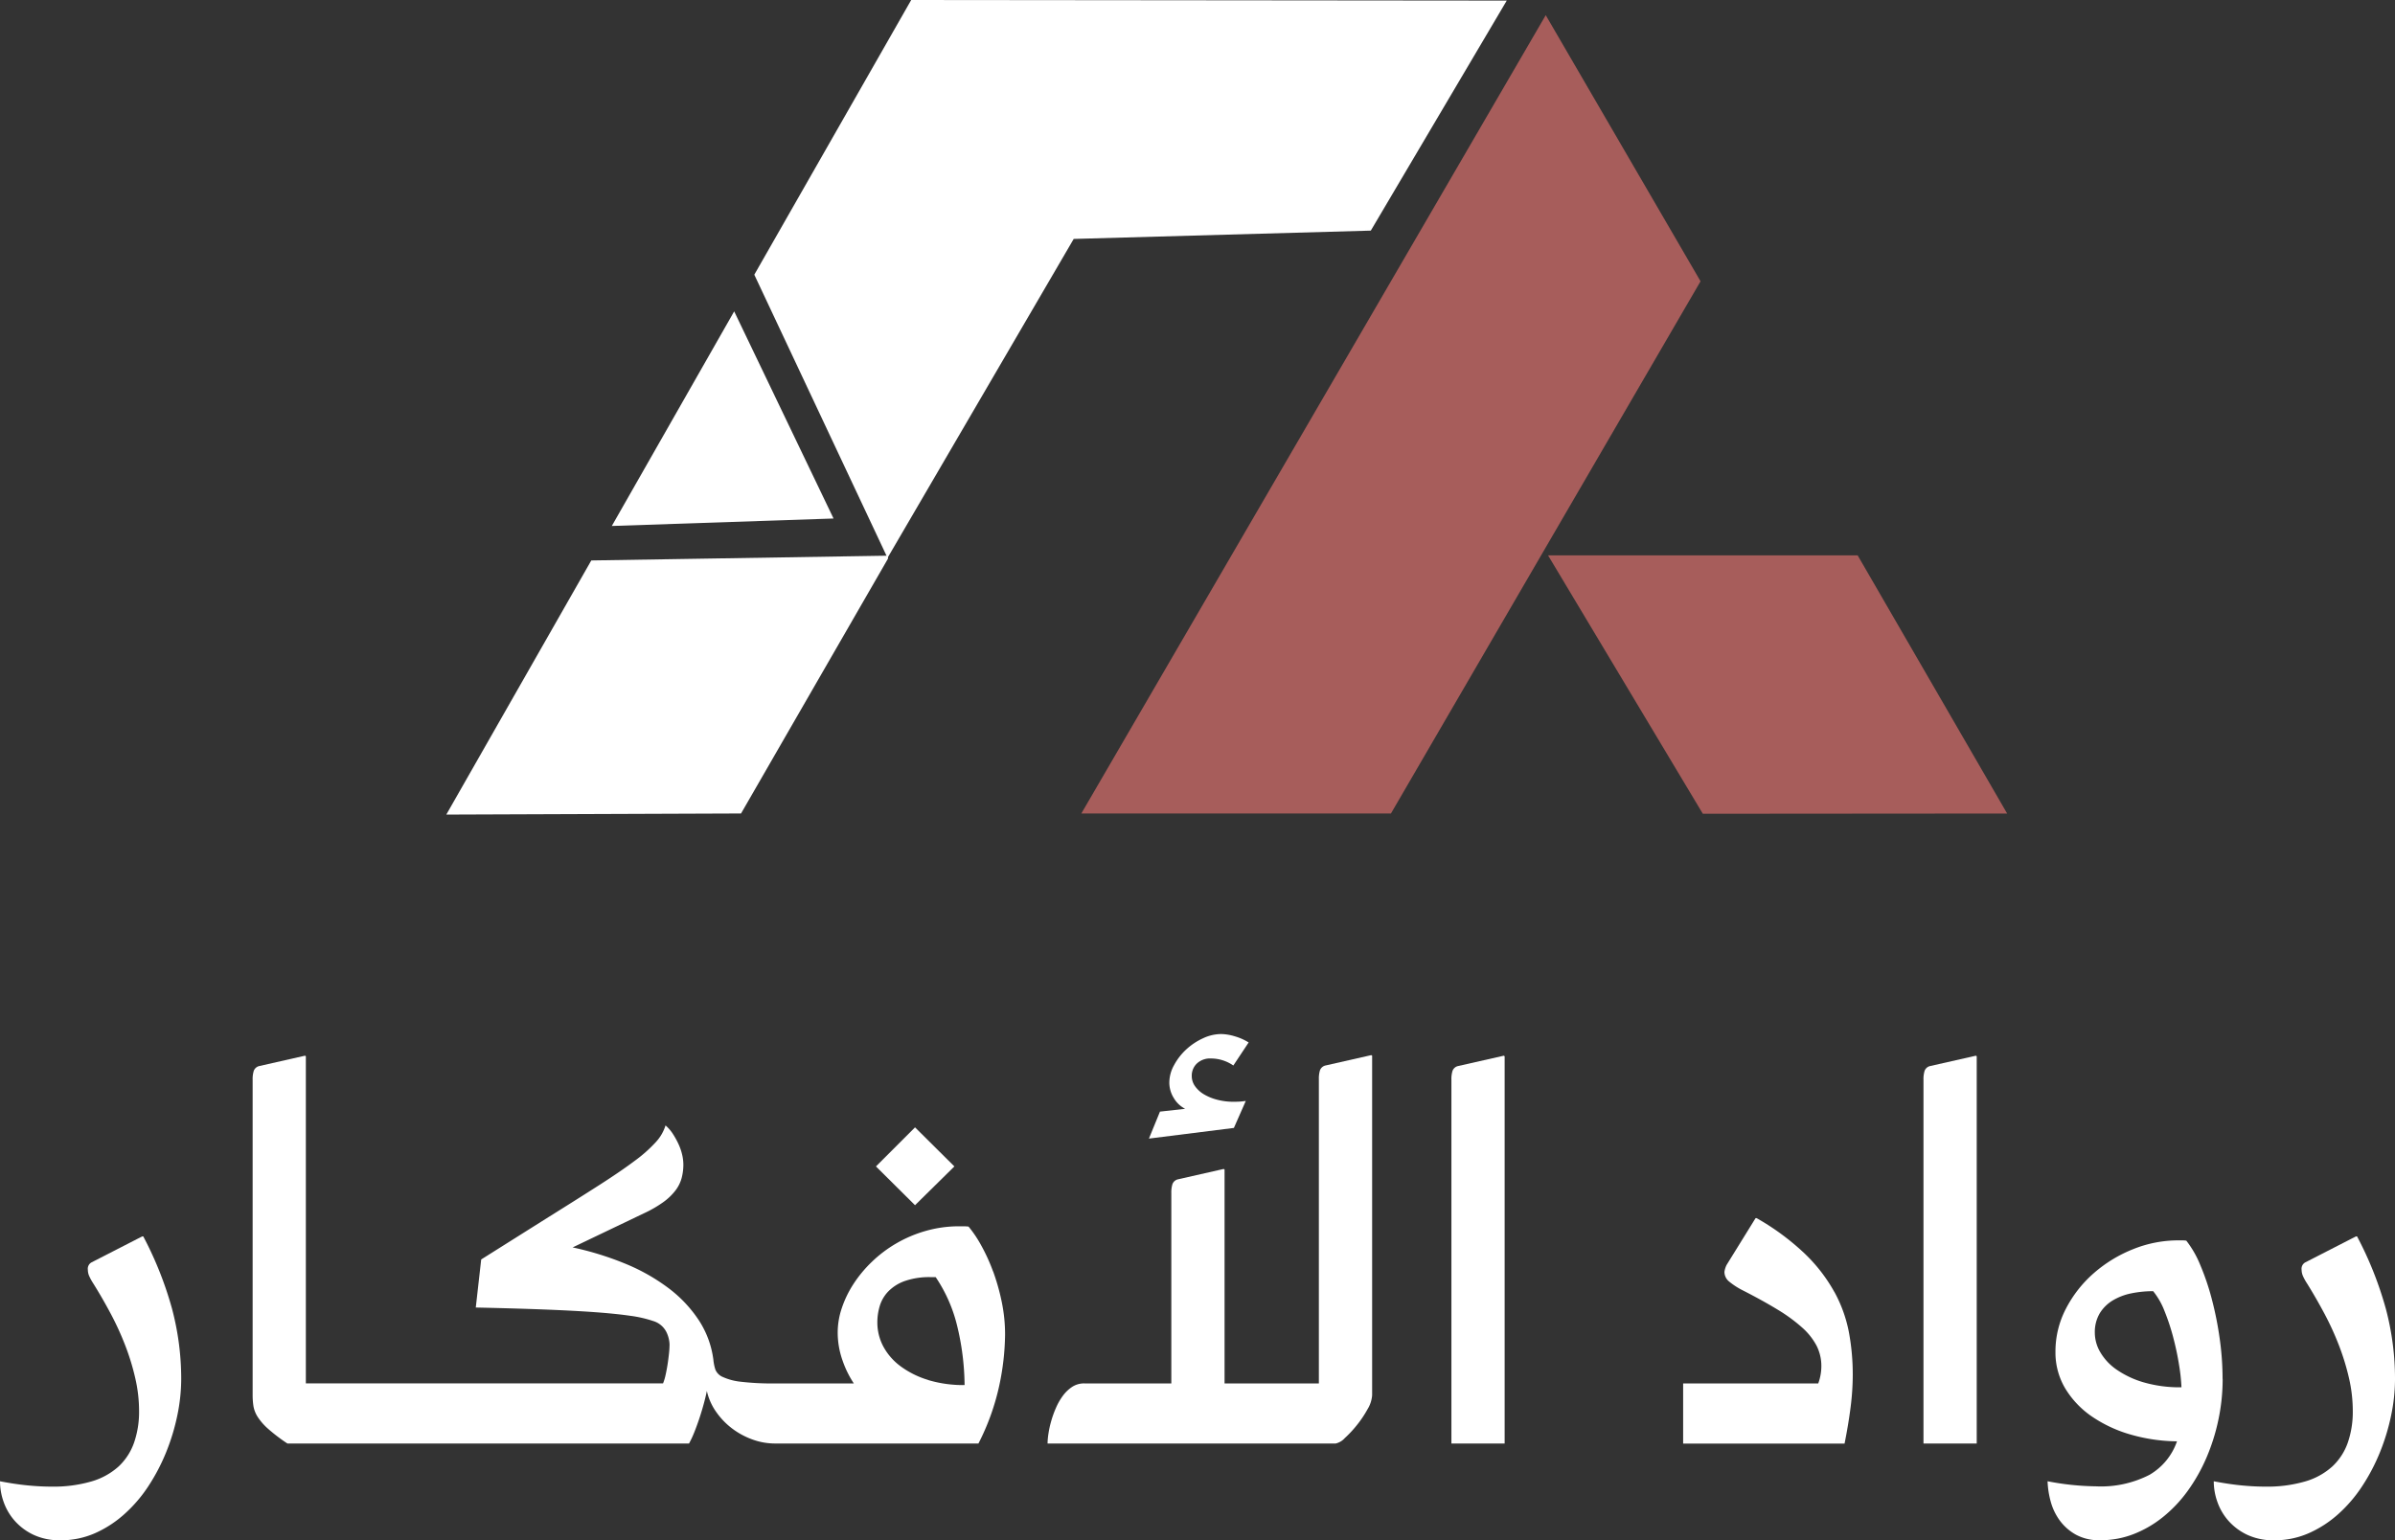
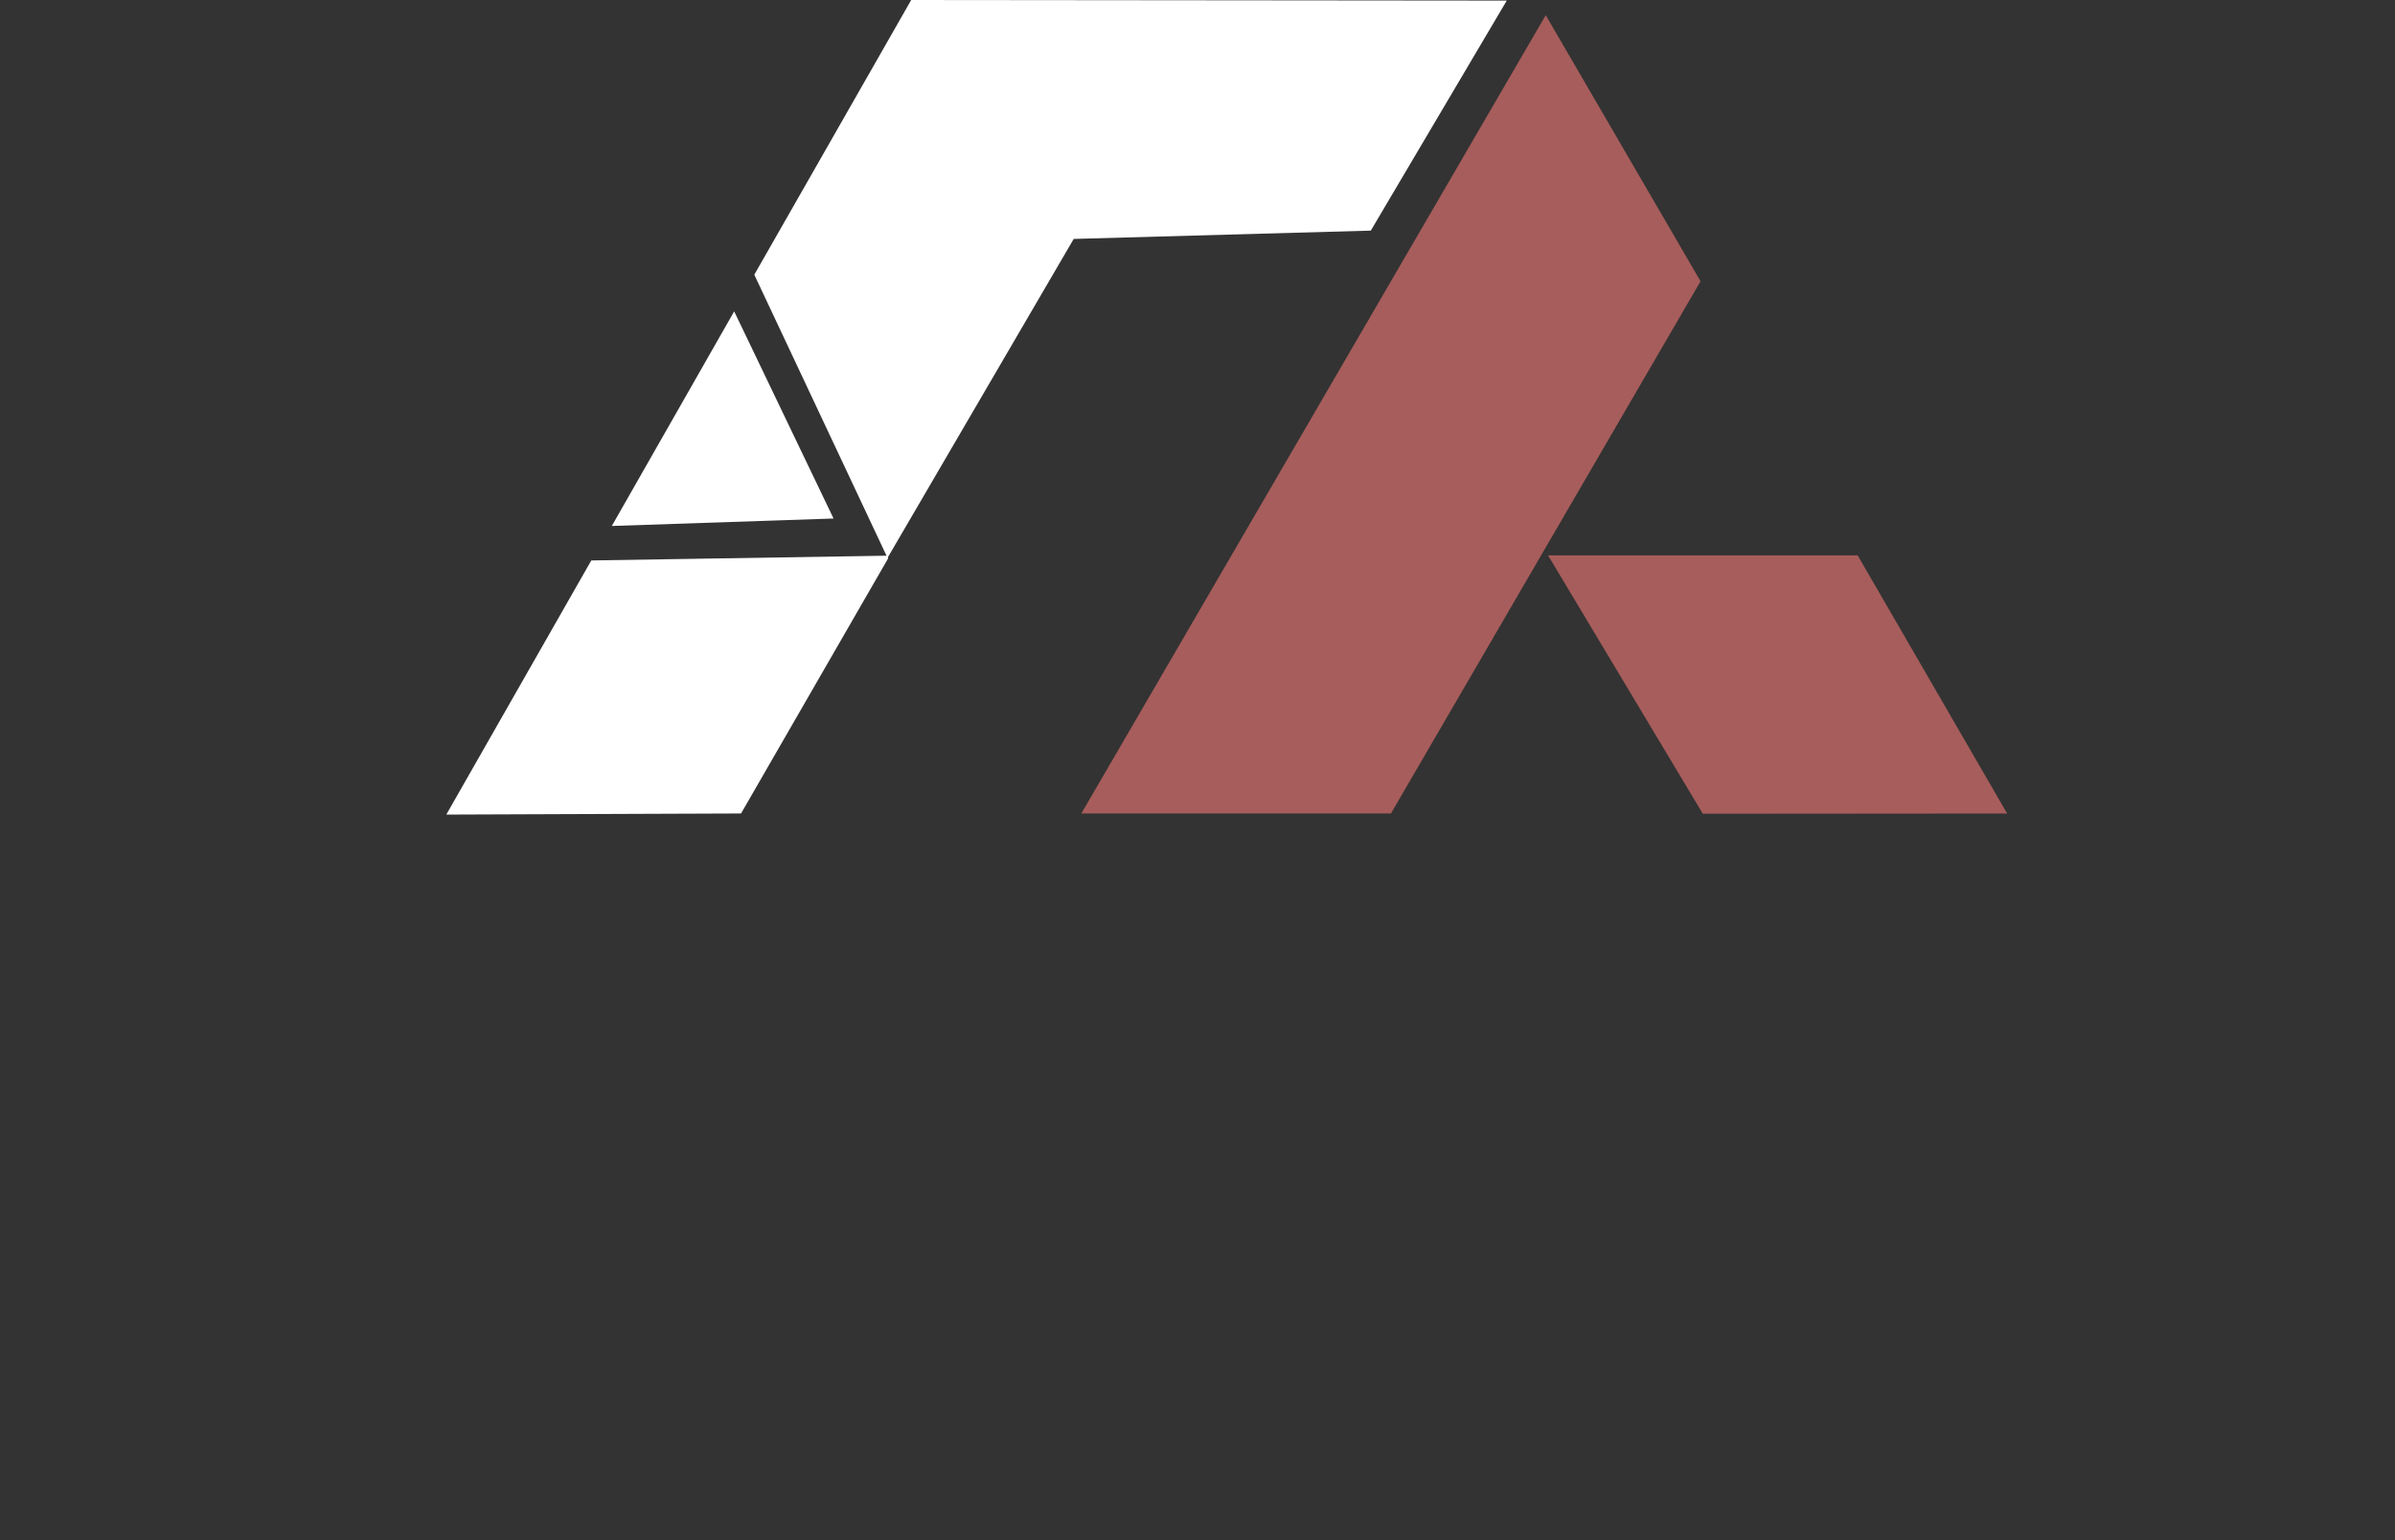
<svg xmlns="http://www.w3.org/2000/svg" width="214.517" height="138" viewBox="0 0 214.517 138">
  <rect x="0" y="0" width="214.517" height="138" fill="#333333" stroke="none" />
  <defs>
    <clipPath id="clip-path">
-       <rect id="Rectangle_13993" data-name="Rectangle 13993" width="214.517" height="138" fill="none" />
-     </clipPath>
+       </clipPath>
  </defs>
  <g id="foot-logo" transform="translate(-1520.741 -5990.5)">
    <path id="Path_12024" data-name="Path 12024" d="M130.049,55.044l-13.39-23.132H88.928l13.864,23.153Z" transform="translate(1570.469 6008.344)" fill="#a75d5b" fill-rule="evenodd" />
    <path id="Path_12025" data-name="Path 12025" d="M89.848,72.4l13.866-23.843L117.58,24.715,103.714.872,62.116,72.4Z" transform="translate(1555.477 5990.987)" fill="#a75d5b" fill-rule="evenodd" />
    <path id="Path_12026" data-name="Path 12026" d="M38.624,32.359,25.638,55.128l26.4-.1L65.2,32.193l0-.262Z" transform="translate(1535.078 6008.355)" fill="#fff" />
    <path id="Path_12027" data-name="Path 12027" d="M57.384,0,43.331,24.611,55.264,49.984,71.939,21.407l26.611-.745L110.727.052Z" transform="translate(1544.972 5990.5)" fill="#fff" />
    <path id="Path_12028" data-name="Path 12028" d="M46.105,17.893l8.9,18.558-19.861.669Z" transform="translate(1540.396 6000.505)" fill="#fff" />
    <g id="Group_11537" data-name="Group 11537" transform="translate(1520.741 5990.5)">
      <g id="Group_11536" data-name="Group 11536" clip-path="url(#clip-path)">
        <path id="Path_12029" data-name="Path 12029" d="M12.835,71.048h-.1L8.169,73.39a.658.658,0,0,0-.3.656,1.386,1.386,0,0,0,.126.566,4.654,4.654,0,0,0,.354.642Q9.182,76.588,9.931,78a25.824,25.824,0,0,1,1.307,2.87,21.133,21.133,0,0,1,.887,2.922,13.023,13.023,0,0,1,.331,2.9,8.431,8.431,0,0,1-.444,2.821,5.338,5.338,0,0,1-1.381,2.141A6.2,6.2,0,0,1,8.194,93a12.125,12.125,0,0,1-3.577.466q-1.041,0-2.181-.114c-.761-.075-1.573-.2-2.435-.365a5.514,5.514,0,0,0,.343,1.9,5.084,5.084,0,0,0,1.028,1.7,5.2,5.2,0,0,0,1.687,1.221,5.513,5.513,0,0,0,2.347.466,7.584,7.584,0,0,0,3.118-.642A10.005,10.005,0,0,0,11.173,95.9a12.616,12.616,0,0,0,2.144-2.518A17.48,17.48,0,0,0,14.9,90.338a19.043,19.043,0,0,0,.99-3.287,16.17,16.17,0,0,0,.341-3.21,24.513,24.513,0,0,0-.825-6.321,32.05,32.05,0,0,0-2.574-6.472" transform="translate(0 39.729)" fill="#fff" />
-         <path id="Path_12030" data-name="Path 12030" d="M57.345,68.281l-3.525-3.5-3.5,3.5,3.5,3.475Z" transform="translate(28.138 36.225)" fill="#fff" />
        <path id="Path_12031" data-name="Path 12031" d="M80.831,79.991a16.269,16.269,0,0,0-1.054-2.317,10.54,10.54,0,0,0-1.141-1.7,4.14,4.14,0,0,0-.418-.025h-.393a10.81,10.81,0,0,0-3.031.416,11.5,11.5,0,0,0-2.638,1.121,11.368,11.368,0,0,0-2.181,1.648,11.171,11.171,0,0,0-1.65,1.991,9.418,9.418,0,0,0-1.04,2.152,6.8,6.8,0,0,0-.368,2.141A7.5,7.5,0,0,0,67.361,88a8.923,8.923,0,0,0,1,2.027H61.311a23.657,23.657,0,0,1-3.069-.151,5.22,5.22,0,0,1-1.623-.429,1.221,1.221,0,0,1-.661-.667,4.191,4.191,0,0,1-.176-.868,8.413,8.413,0,0,0-1.307-3.55,11.58,11.58,0,0,0-2.727-2.885A17.4,17.4,0,0,0,47.893,79.3a27.6,27.6,0,0,0-4.718-1.459l6.368-3.048a10.618,10.618,0,0,0,1.749-1.007,5.171,5.171,0,0,0,1.091-1.045,3.225,3.225,0,0,0,.557-1.121,4.744,4.744,0,0,0,.153-1.208,4.041,4.041,0,0,0-.1-.844,4.878,4.878,0,0,0-.317-.945,7.324,7.324,0,0,0-.508-.931,3.563,3.563,0,0,0-.672-.781,3.9,3.9,0,0,1-.862,1.486,12.55,12.55,0,0,1-1.9,1.687q-1.242.933-3.145,2.153t-4.567,2.883l-6.037,3.8L34.5,83.226q3.45.075,6.089.176t4.553.239q1.915.14,3.2.327a10.886,10.886,0,0,1,2.043.466,1.946,1.946,0,0,1,1.179.97,2.785,2.785,0,0,1,.292,1.121,7.891,7.891,0,0,1-.051.831c-.034.318-.075.642-.126.968s-.111.642-.178.945a4.575,4.575,0,0,1-.228.756H19.28V60.713l-.076-.05-4.108.931a.692.692,0,0,0-.482.429,2.473,2.473,0,0,0-.1.781V91.058a6.441,6.441,0,0,0,.075,1.02,2.62,2.62,0,0,0,.382.957,5.178,5.178,0,0,0,.926,1.057,15.581,15.581,0,0,0,1.737,1.322H53.6a9.385,9.385,0,0,0,.507-1.1q.253-.641.469-1.308t.38-1.285c.109-.412.19-.752.24-1.02a5.275,5.275,0,0,0,.825,1.863,6.593,6.593,0,0,0,1.42,1.486,6.866,6.866,0,0,0,1.827.995,5.909,5.909,0,0,0,2.041.365H79.523a21.144,21.144,0,0,0,1.877-5.25,22.765,22.765,0,0,0,.508-4.5,14.422,14.422,0,0,0-.3-2.947,19.5,19.5,0,0,0-.773-2.732m-5.822,9.733a8.035,8.035,0,0,1-2.46-1.221A5.361,5.361,0,0,1,71,86.714a4.6,4.6,0,0,1-.532-2.153,5.106,5.106,0,0,1,.215-1.473,3.22,3.22,0,0,1,.761-1.3,3.874,3.874,0,0,1,1.472-.932,6.649,6.649,0,0,1,2.347-.352h.43a13.41,13.41,0,0,1,1.915,4.331,23.289,23.289,0,0,1,.674,5.339,10.909,10.909,0,0,1-3.273-.454" transform="translate(8.115 33.922)" fill="#fff" />
        <path id="Path_12032" data-name="Path 12032" d="M85.06,61.562a.69.69,0,0,0-.482.427,2.486,2.486,0,0,0-.1.781V90.044H76.031V70.88l-.076-.051-4.11.932a.691.691,0,0,0-.482.429,2.515,2.515,0,0,0-.1.78V90.044H63.475a1.939,1.939,0,0,0-1.079.3,3.242,3.242,0,0,0-.837.794,5.437,5.437,0,0,0-.633,1.107,9.11,9.11,0,0,0-.432,1.208,8.937,8.937,0,0,0-.242,1.121,6.408,6.408,0,0,0-.075.856h25.8a1.552,1.552,0,0,0,.825-.49,10.059,10.059,0,0,0,1.091-1.173,9.787,9.787,0,0,0,.951-1.422,2.756,2.756,0,0,0,.405-1.247V60.681l-.076-.051Z" transform="translate(33.651 33.904)" fill="#fff" />
        <path id="Path_12033" data-name="Path 12033" d="M74.676,65.413c-.237.033-.432.055-.583.062s-.331.012-.533.012a5.7,5.7,0,0,1-1.42-.176,4.538,4.538,0,0,1-1.193-.479,2.613,2.613,0,0,1-.811-.73,1.565,1.565,0,0,1-.3-.932,1.5,1.5,0,0,1,.457-1.109,1.724,1.724,0,0,1,1.268-.452,3.536,3.536,0,0,1,2,.63l1.371-2.066a4.905,4.905,0,0,0-1.255-.554,4.478,4.478,0,0,0-1.205-.2,3.879,3.879,0,0,0-1.65.391,5.7,5.7,0,0,0-1.5,1.007,5.4,5.4,0,0,0-1.077,1.4,3.232,3.232,0,0,0-.418,1.534,2.621,2.621,0,0,0,.405,1.411,2.509,2.509,0,0,0,1.013.957l-2.256.251L66,68.787l7.61-.956Z" transform="translate(36.908 33.226)" fill="#fff" />
        <path id="Path_12034" data-name="Path 12034" d="M83.959,61.594a.688.688,0,0,0-.482.429,2.473,2.473,0,0,0-.1.781V95.414h4.768v-34.7l-.076-.05Z" transform="translate(46.624 33.922)" fill="#fff" />
        <path id="Path_12035" data-name="Path 12035" d="M110.241,76.621a14.477,14.477,0,0,0-2.626-3.412A22,22,0,0,0,103.278,70h-.1l-2.587,4.18a1.926,1.926,0,0,0-.2.63,1.114,1.114,0,0,0,.419.868,6.538,6.538,0,0,0,1.23.794q1.775.907,3.1,1.714a14.651,14.651,0,0,1,2.194,1.6,5.839,5.839,0,0,1,1.307,1.637,4.018,4.018,0,0,1,.43,1.851,4.511,4.511,0,0,1-.279,1.536h-12.1v5.389h14.458q.353-1.761.544-3.287a23.1,23.1,0,0,0,.19-2.883,20.832,20.832,0,0,0-.341-3.789,12.348,12.348,0,0,0-1.294-3.614" transform="translate(54.065 39.142)" fill="#fff" />
        <path id="Path_12036" data-name="Path 12036" d="M111.078,61.594a.688.688,0,0,0-.482.429,2.473,2.473,0,0,0-.1.781V95.414h4.768v-34.7l-.076-.05Z" transform="translate(61.788 33.922)" fill="#fff" />
        <path id="Path_12037" data-name="Path 12037" d="M133.3,83.69a25.95,25.95,0,0,0-.267-3.678,30.233,30.233,0,0,0-.711-3.525,22.073,22.073,0,0,0-1.028-3.022A9.087,9.087,0,0,0,130.05,71.3a2.933,2.933,0,0,0-.368-.025h-.341a10.829,10.829,0,0,0-4.06.792,12.175,12.175,0,0,0-3.525,2.155,10.8,10.8,0,0,0-2.485,3.171,8.28,8.28,0,0,0-.939,3.854,6.26,6.26,0,0,0,.9,3.335,8.177,8.177,0,0,0,2.411,2.507,12.029,12.029,0,0,0,3.474,1.6,15.421,15.421,0,0,0,4.1.591,5.563,5.563,0,0,1-2.46,3,9.506,9.506,0,0,1-4.819,1.032,23.889,23.889,0,0,1-4.313-.454,7.872,7.872,0,0,0,.279,1.813,5.171,5.171,0,0,0,.812,1.7,4.51,4.51,0,0,0,1.447,1.272,4.345,4.345,0,0,0,2.181.5,8.169,8.169,0,0,0,2.994-.554,9.928,9.928,0,0,0,2.637-1.537,12.043,12.043,0,0,0,2.2-2.329,15.551,15.551,0,0,0,1.673-2.958,17.837,17.837,0,0,0,1.077-3.412,17.652,17.652,0,0,0,.382-3.664M126.245,84a8.335,8.335,0,0,1-2.421-1.134,4.9,4.9,0,0,1-1.472-1.561,3.458,3.458,0,0,1-.494-1.726,3.314,3.314,0,0,1,.443-1.774,3.454,3.454,0,0,1,1.18-1.158,5.258,5.258,0,0,1,1.673-.63,9.737,9.737,0,0,1,1.929-.189,6.541,6.541,0,0,1,1.015,1.776,19.249,19.249,0,0,1,.786,2.379q.33,1.261.519,2.456a16.557,16.557,0,0,1,.215,2A11.57,11.57,0,0,1,126.245,84" transform="translate(65.773 39.856)" fill="#fff" />
        <path id="Path_12038" data-name="Path 12038" d="M142.58,77.52a32.141,32.141,0,0,0-2.574-6.472h-.1l-4.567,2.342a.661.661,0,0,0-.3.656,1.413,1.413,0,0,0,.126.566,4.851,4.851,0,0,0,.355.642Q136.352,76.59,137.1,78a25.723,25.723,0,0,1,1.307,2.872,21.48,21.48,0,0,1,.887,2.92,13.123,13.123,0,0,1,.329,2.9,8.432,8.432,0,0,1-.443,2.821,5.315,5.315,0,0,1-1.383,2.141A6.157,6.157,0,0,1,135.364,93a12.125,12.125,0,0,1-3.577.466q-1.041,0-2.181-.114c-.761-.075-1.573-.2-2.435-.365a5.514,5.514,0,0,0,.343,1.9,5.079,5.079,0,0,0,1.026,1.7,5.212,5.212,0,0,0,1.687,1.221,5.518,5.518,0,0,0,2.347.466,7.586,7.586,0,0,0,3.12-.642,10.03,10.03,0,0,0,2.651-1.726,12.668,12.668,0,0,0,2.144-2.518,17.478,17.478,0,0,0,1.586-3.047,19.037,19.037,0,0,0,.989-3.287,16.056,16.056,0,0,0,.341-3.21,24.512,24.512,0,0,0-.823-6.321" transform="translate(71.113 39.729)" fill="#fff" />
      </g>
    </g>
  </g>
</svg>